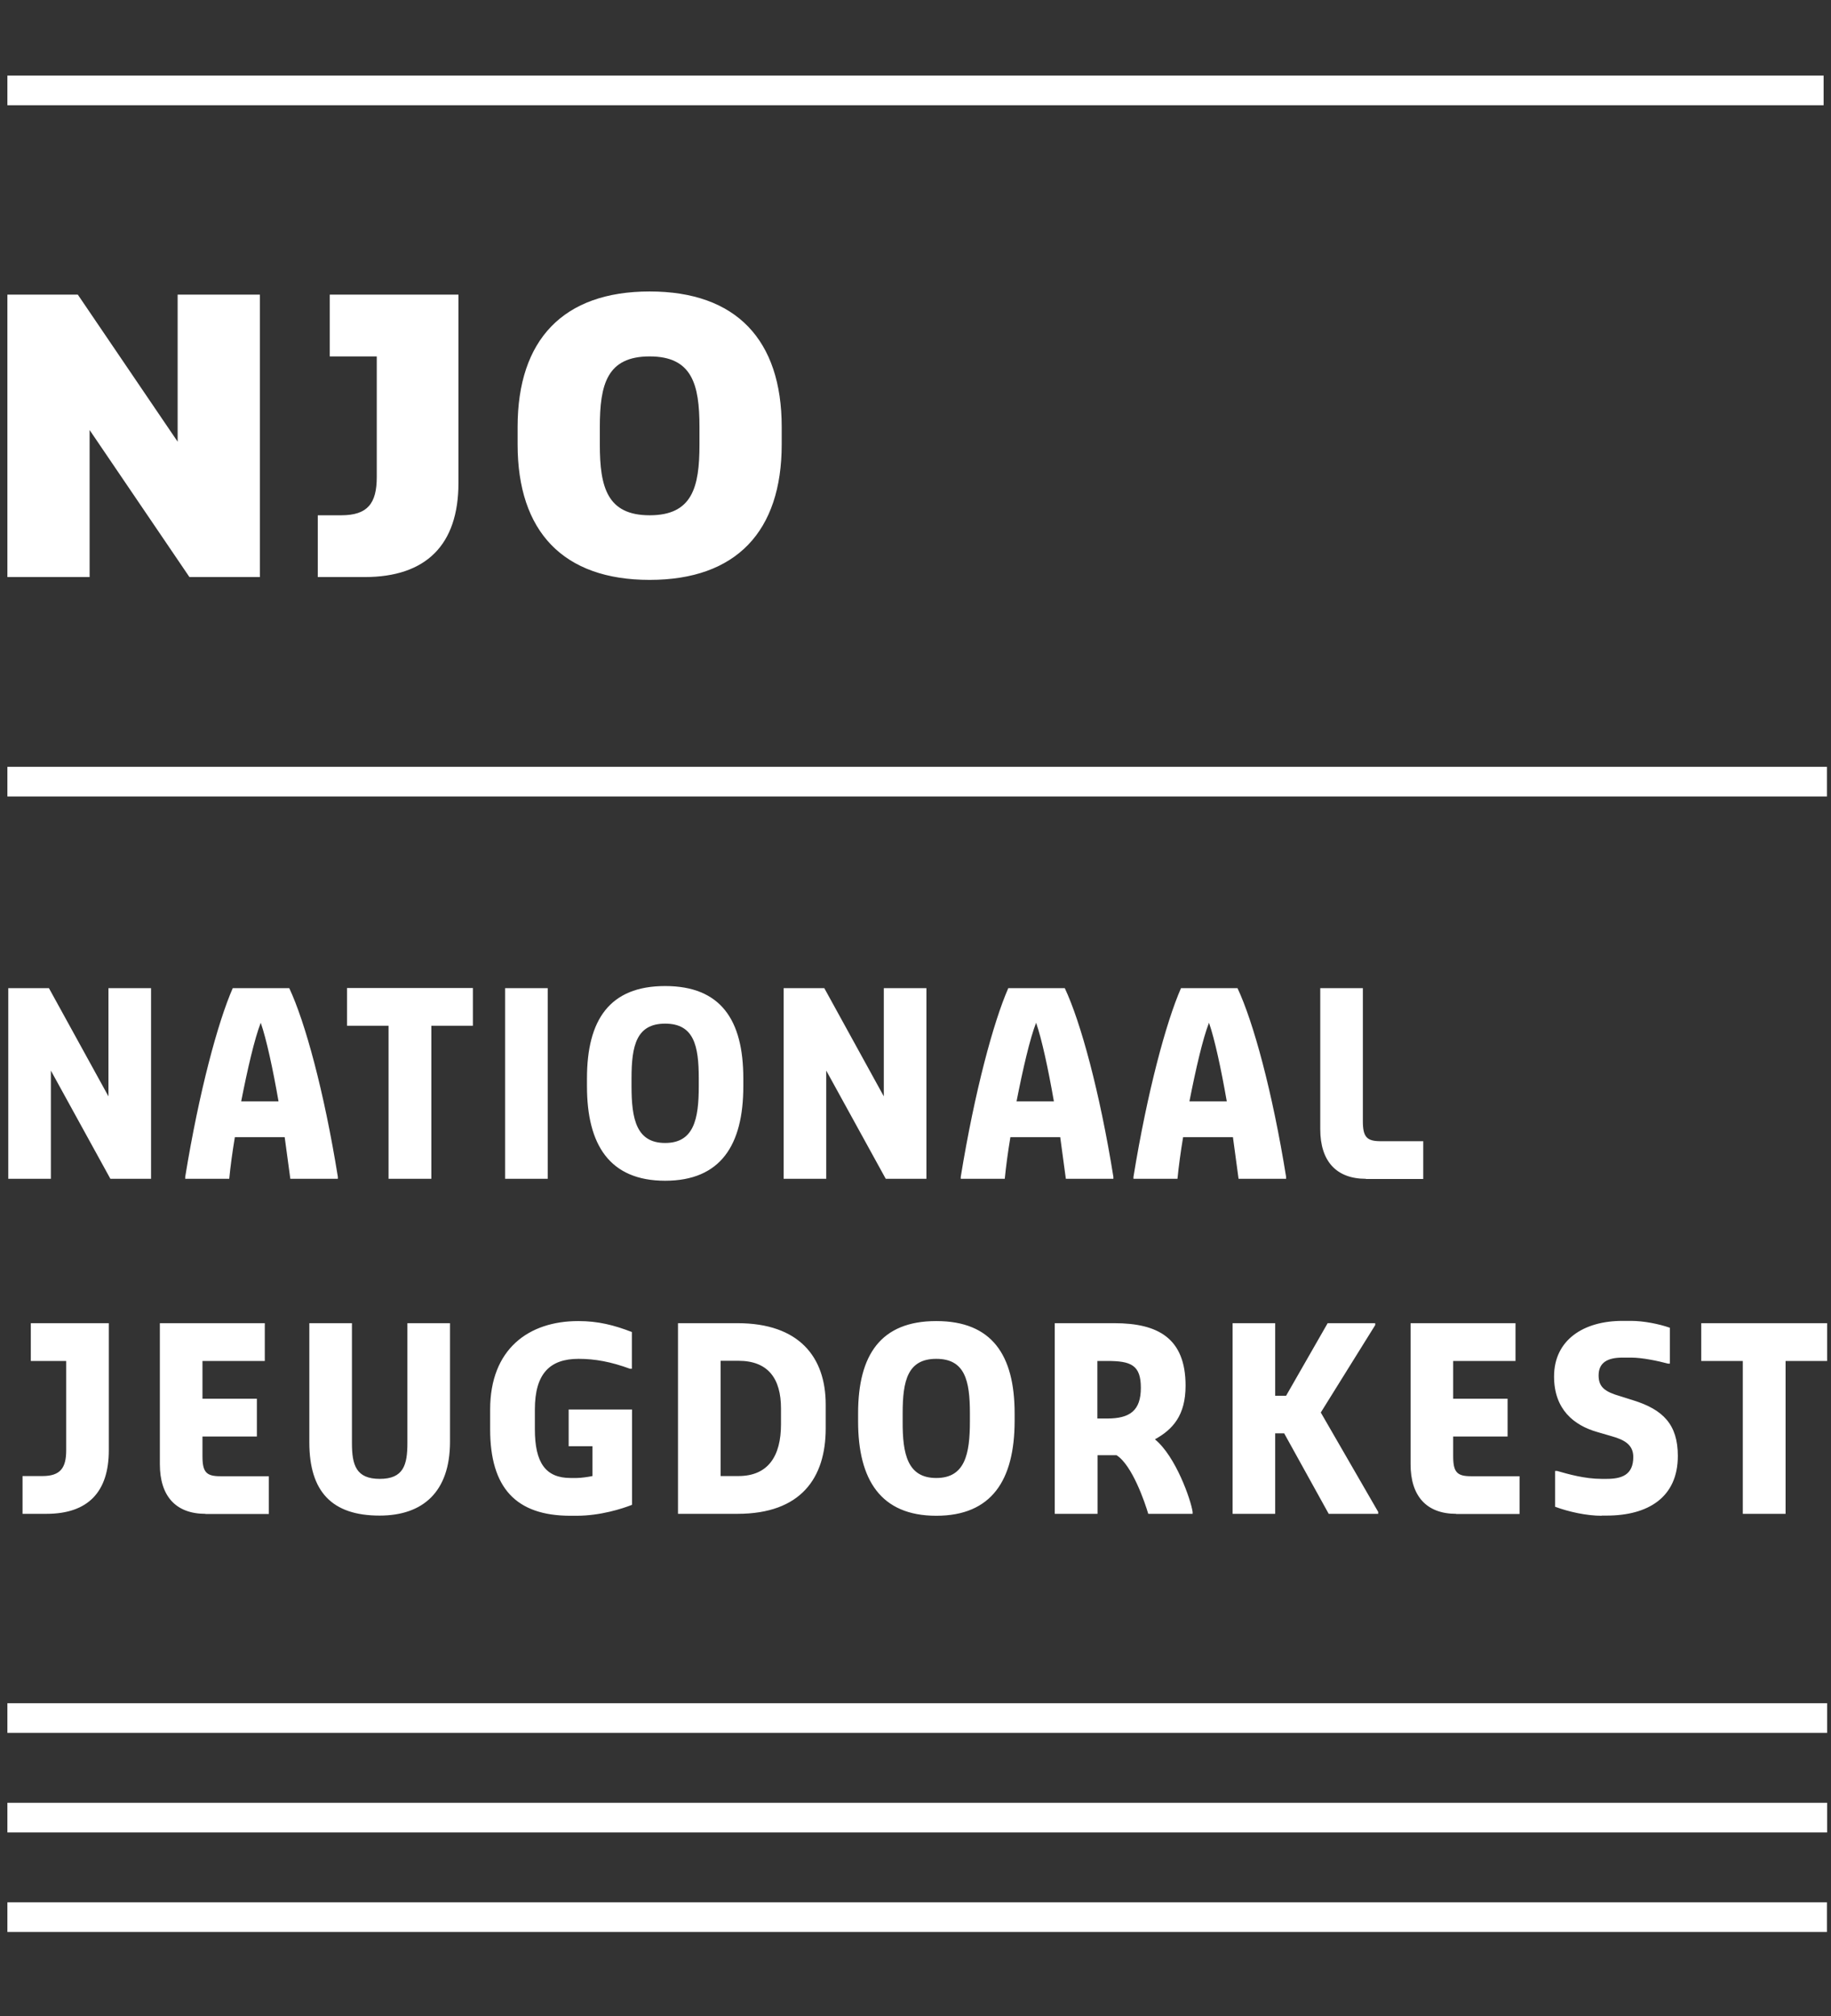
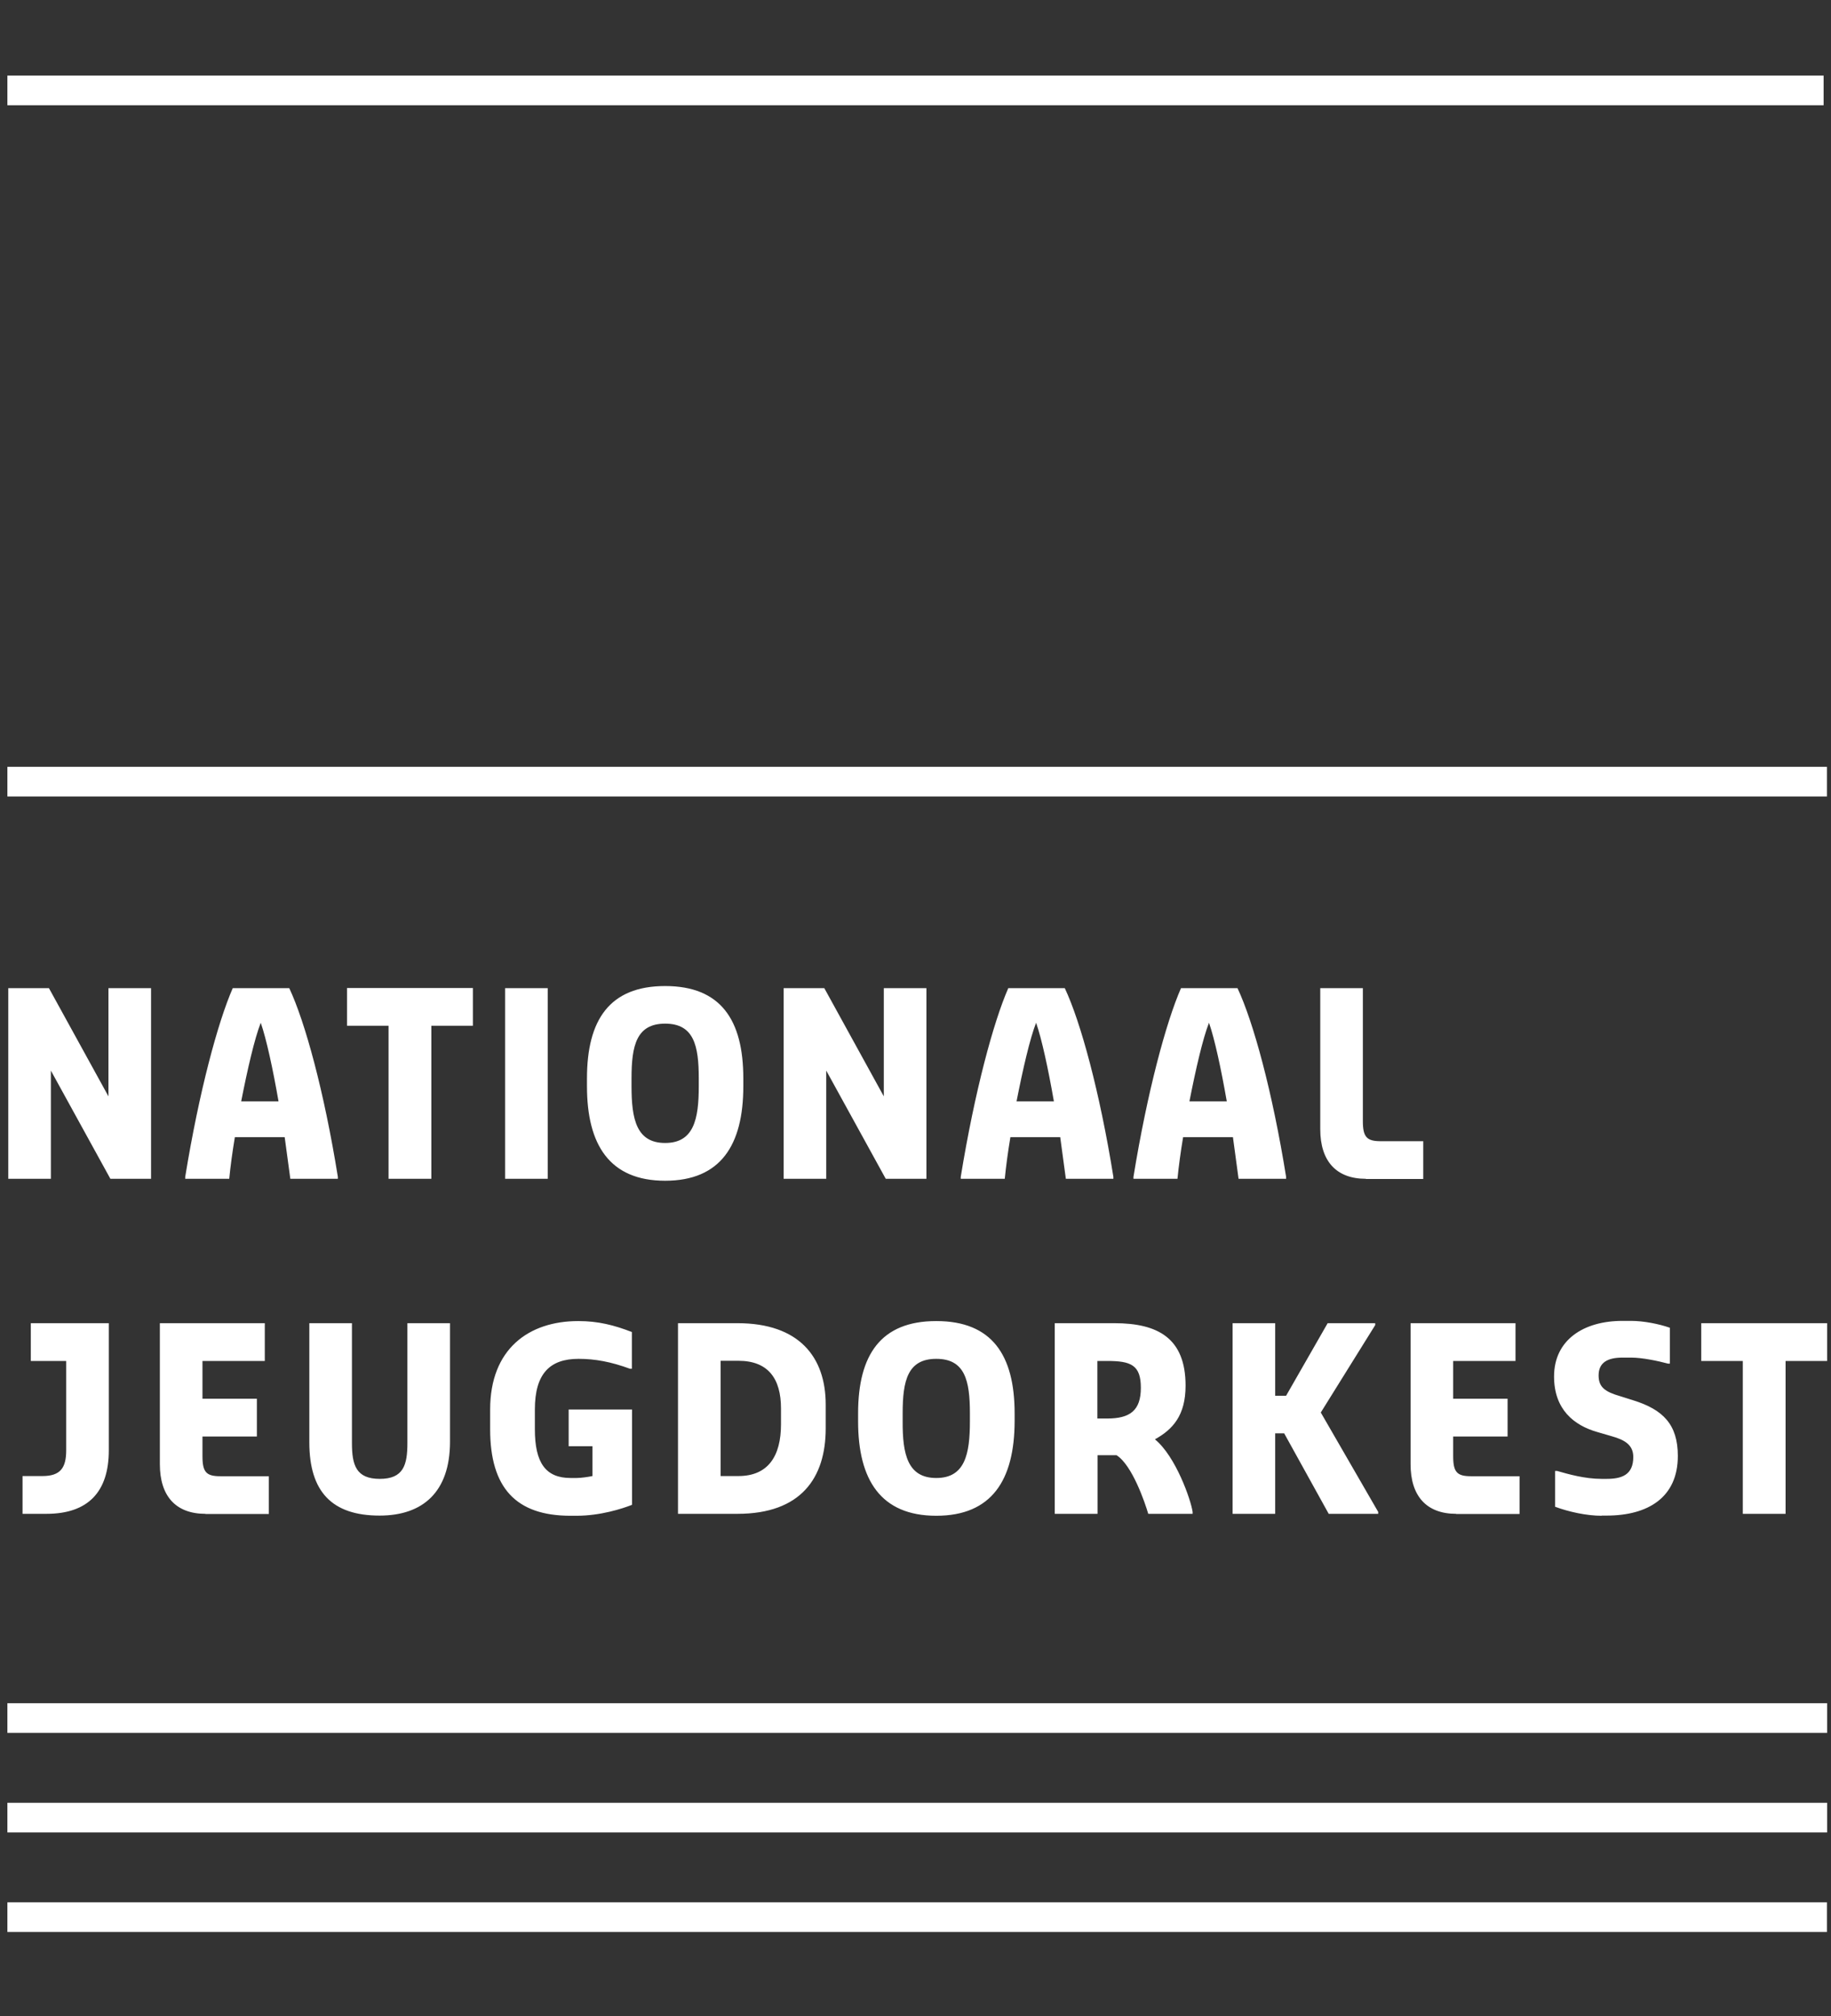
<svg xmlns="http://www.w3.org/2000/svg" width="227" height="250" viewBox="0 0 227 250" fill="none">
  <rect x="0" y="0" width="227" height="250" fill="#333333" stroke="none" />
-   <path fill-rule="evenodd" clip-rule="evenodd" d="M0.917 71.552V36.534H9.648L22.023 54.765V36.534H32.217V71.552H23.486L11.11 53.321V71.552H0.917ZM39.398 71.552V63.892H42.301C45.575 63.892 46.71 62.426 46.71 59.143V44.194H40.882V36.534H56.837V59.887C56.837 67.547 52.843 71.552 45.204 71.552H39.398ZM80.541 71.903C69.802 71.903 64.171 65.884 64.171 55.115V52.927C64.171 42.158 69.802 36.14 80.541 36.14C91.28 36.14 96.912 42.158 96.912 52.927V55.115C96.912 65.884 91.28 71.903 80.541 71.903ZM80.541 63.892C85.823 63.892 86.718 60.434 86.718 55.137V52.949C86.718 47.652 85.802 44.194 80.541 44.194C75.259 44.194 74.364 47.652 74.364 52.949V55.137C74.364 60.412 75.281 63.892 80.541 63.892Z" fill="white" />
  <path d="M226.52 239.555H0.917V235.878H226.498V239.555H226.52ZM226.52 227.211H0.917V223.534H226.52V227.211ZM226.52 214.867H0.917V211.19H226.52V214.867ZM226.52 98.758H0.917V95.081H226.498V98.758H226.52ZM226.083 13.049H0.917V9.372H226.083V13.049Z" fill="white" />
  <path fill-rule="evenodd" clip-rule="evenodd" d="M2.794 187.706V183.022H5.26C7.465 183.022 8.207 182.037 8.207 179.826V168.752H3.82V164.068H13.489V179.826C13.489 184.992 10.914 187.706 5.762 187.706H2.794ZM25.472 187.706C21.783 187.706 19.819 185.495 19.819 181.555V164.068H32.828V168.752H25.101V173.435H31.846V178.119H25.101V180.571C25.101 182.54 25.581 183.044 27.305 183.044H33.33V187.728H25.472V187.706ZM47.059 187.925C41.166 187.925 38.35 184.97 38.35 178.842V164.068H43.632V178.929C43.632 181.643 44.134 183.372 47.081 183.372C50.027 183.372 50.508 181.643 50.508 178.929V164.068H55.79V178.82C55.768 184.97 52.45 187.925 47.059 187.925ZM70.719 187.946C63.975 187.946 60.766 184.488 60.766 177.222V174.771C60.766 167.263 65.546 163.805 71.701 163.805C74.146 163.805 76.132 164.309 78.337 165.162V169.715H78.097C75.761 168.861 73.797 168.489 71.723 168.489C68.165 168.489 66.31 170.328 66.31 174.771V177.222C66.31 181.402 67.663 183.263 70.741 183.263H71.483C72.029 183.263 72.946 183.131 73.448 183.022V179.323H70.501V174.771H78.359V186.589C77.136 187.071 74.43 187.946 71.483 187.946H70.719ZM84.055 187.706V164.068H91.433C99.051 164.068 102.368 168.248 102.368 174.158V177.112C102.368 183.263 99.291 187.706 91.433 187.706H84.055ZM89.338 183.022H91.542C95.231 183.022 96.824 180.549 96.824 176.609V174.639C96.824 170.94 95.231 168.73 91.542 168.73H89.338V183.022ZM116.076 187.946C109.2 187.946 106.384 183.503 106.384 176.237V175.252C106.384 167.986 109.2 163.805 116.076 163.805C122.951 163.805 125.789 167.986 125.789 175.252V176.237C125.767 183.525 122.951 187.946 116.076 187.946ZM116.076 183.263C119.633 183.263 120.245 180.308 120.245 176.237V175.252C120.245 171.181 119.633 168.489 116.076 168.489C112.518 168.489 111.907 171.203 111.907 175.252V176.237C111.885 180.308 112.518 183.263 116.076 183.263ZM130.765 187.706V164.068H138.143C143.534 164.068 146.982 165.906 146.982 171.816C146.982 175.515 145.389 177.244 143.185 178.469C145.76 180.571 147.637 185.955 147.856 187.465V187.706H142.355C141.962 186.349 140.369 181.665 138.426 180.439H136.069V187.706H130.765ZM136.047 175.887H137.27C140.085 175.887 141.438 174.902 141.438 172.079C141.438 169.255 140.216 168.752 137.27 168.752H136.047V175.887ZM152.81 187.706V164.068H158.092V173.063H159.446L164.597 164.068H170.49V164.309L163.746 175.143L170.861 187.465V187.706H164.728L159.206 177.725H158.092V187.706H152.81ZM180.53 187.706C176.842 187.706 174.877 185.495 174.877 181.555V164.068H187.886V168.752H180.159V173.435H186.904V178.119H180.159V180.571C180.159 182.54 180.64 183.044 182.364 183.044H188.388V187.728H180.53V187.706ZM198.56 187.946C196.726 187.946 194.5 187.465 192.797 186.83V182.387H193.037C194.412 182.781 196.464 183.372 198.56 183.372H199.171C201.048 183.372 202.488 182.891 202.488 180.658C202.488 179.17 201.441 178.535 199.782 178.075L198.057 177.572C195.111 176.74 192.666 174.749 192.666 170.678C192.666 166.125 196.355 163.783 201.135 163.783H202.248C203.733 163.783 205.675 164.155 207.028 164.637V169.08H206.788C205.566 168.752 203.602 168.336 202.248 168.336H201.135C199.302 168.336 198.188 168.949 198.188 170.546C198.188 172.013 198.996 172.582 200.895 173.129L202.488 173.632C206.133 174.771 208.011 176.587 208.011 180.527C208.011 185.67 204.322 187.925 199.171 187.925H198.56V187.946ZM216.065 187.706V168.752H210.914V164.068H226.52V168.752H221.369V187.706H216.065ZM1.026 146.165V122.527H6.068L13.445 135.943V122.527H18.727V146.165H13.685L6.308 132.748V146.165H1.026ZM22.962 146.165V145.924C24.686 135.331 27.022 126.707 28.855 122.527H35.862C37.826 126.707 40.183 135.331 41.886 145.924V146.165H35.993L35.294 140.999H29.117C28.811 142.838 28.571 144.611 28.419 146.165H22.962ZM29.903 136.556H34.53C33.832 132.551 33.024 128.808 32.326 126.817C31.562 128.765 30.689 132.551 29.903 136.556ZM48.172 146.165V127.189H43.021V122.505H58.627V127.189H53.476V146.165H48.172ZM62.621 146.165V122.527H67.903V146.165H62.621ZM82.462 146.405C75.587 146.405 72.771 141.962 72.771 134.696V133.711C72.771 126.445 75.587 122.264 82.462 122.264C89.338 122.264 92.153 126.445 92.153 133.711V134.696C92.153 141.984 89.338 146.405 82.462 146.405ZM82.462 141.722C86.02 141.722 86.631 138.767 86.631 134.696V133.711C86.631 129.64 86.02 126.926 82.462 126.926C78.904 126.926 78.293 129.64 78.293 133.711V134.696C78.293 138.767 78.904 141.722 82.462 141.722ZM97.152 146.165V122.527H102.194L109.571 135.943V122.527H114.853V146.165H109.811L102.434 132.748V146.165H97.152ZM119.11 146.165V145.924C120.834 135.331 123.169 126.707 125.003 122.527H132.009C133.974 126.707 136.331 135.331 138.033 145.924V146.165H132.14L131.442 140.999H125.265C124.959 142.838 124.719 144.611 124.566 146.165H119.11ZM126.029 136.556H130.656C129.957 132.551 129.15 128.808 128.451 126.817C127.688 128.765 126.814 132.551 126.029 136.556ZM140.522 146.165V145.924C142.246 135.331 144.582 126.707 146.415 122.527H153.421C155.386 126.707 157.743 135.331 159.446 145.924V146.165H153.552L152.854 140.999H146.677C146.371 142.838 146.131 144.611 145.978 146.165H140.522ZM147.463 136.556H152.09C151.392 132.551 150.584 128.808 149.886 126.817C149.122 128.765 148.248 132.551 147.463 136.556ZM169.333 146.165C165.645 146.165 163.68 143.954 163.68 140.014V122.527H168.962V139.029C168.962 140.999 169.464 141.503 171.167 141.503H176.449V146.186H169.333V146.165Z" fill="white" />
</svg>